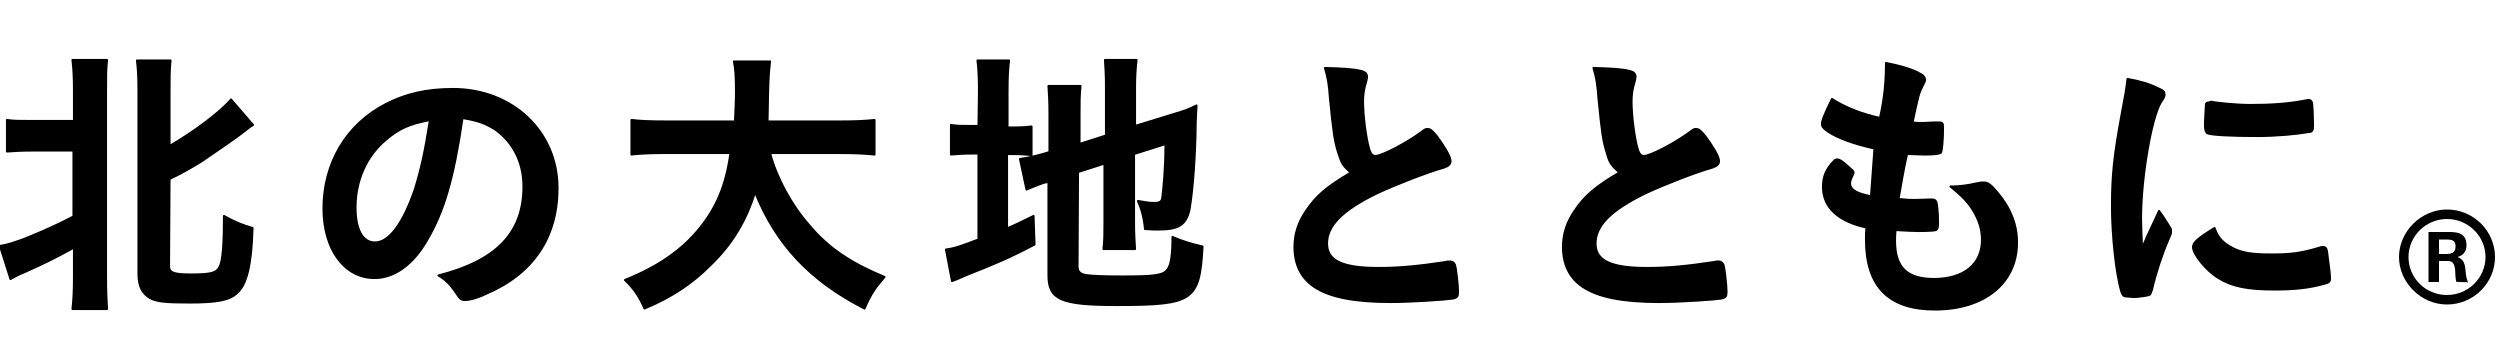
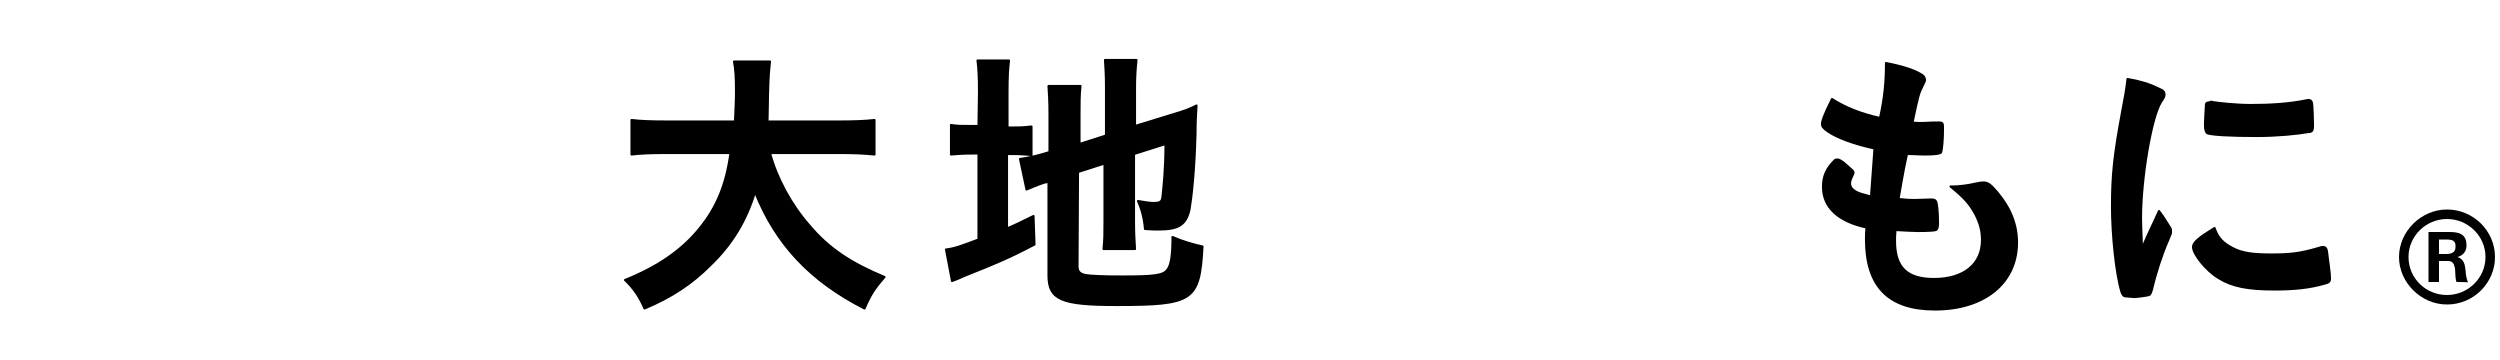
<svg xmlns="http://www.w3.org/2000/svg" version="1.1" id="c" x="0px" y="0px" viewBox="0 0 500 72" style="enable-background:new 0 0 500 72;" xml:space="preserve">
  <style type="text/css">
	.st0{stroke:#000000;stroke-width:0.42;stroke-linecap:round;stroke-linejoin:round;}
</style>
-   <path class="st0" d="M6.5,30.1c-2.3,0-3.6,0.1-5.1,0.2V24c1.3,0.2,2.5,0.2,5.1,0.2h8.3v-5.9c0-3-0.1-4.5-0.3-6.3h6.9  c-0.2,1.7-0.2,3.3-0.2,6.3v37c0,3.2,0.1,4.8,0.2,6.5h-6.9c0.2-1.9,0.3-3.4,0.3-6.6v-5.7c-3.4,1.9-6.2,3.3-10.3,5.1  c-1,0.4-1.9,0.9-2.4,1.2L0,49.2c1.8-0.3,2.8-0.7,4.8-1.4c4.4-1.8,6.4-2.7,9.9-4.5V30.1H6.5z M33.8,53.2c0,1.3,0.8,1.7,4.4,1.7  c4,0,5.1-0.3,5.7-1.5c0.7-1.2,0.9-5.1,0.9-10.2c2.1,1.2,3.9,1.9,5.7,2.4c-0.2,7.4-1.2,11.4-3.1,13c-1.5,1.4-3.8,1.9-9.6,1.9  c-4.8,0-6.5-0.2-7.8-0.9c-1.5-0.9-2.3-2.3-2.3-4.8V18.4c0-3.1-0.1-4.6-0.3-6.3h6.7c-0.2,1.9-0.2,3.3-0.2,6.3v10.8  c4.9-2.8,10.3-6.9,12.3-9.3l4.4,5.1c-0.6,0.3-1,0.7-1.8,1.3c-1.5,1.2-6.2,4.4-8.7,6.1c-1.5,0.9-3.5,2.1-6.2,3.4L33.8,53.2L33.8,53.2  z" />
-   <path class="st0" d="M85.3,48.2c-2.8,4.8-6.5,7.4-10.4,7.4c-6,0-10.2-5.7-10.2-13.9c0-9,4.5-16.8,12.5-20.9c3.9-2,8-3,13.4-3  c11.9,0,20.9,8.5,20.9,19.8c0,9.9-4.9,17.2-14.4,21.2c-1.9,0.9-3.3,1.2-4.1,1.2c-0.7,0-1-0.2-1.7-1.3c-1-1.5-2-2.7-3.6-3.6  c11.7-3,17-8.6,17-17.8c0-4.8-2-8.7-5.5-11.3c-2-1.3-3.6-1.9-6.7-2.4C90.7,35.8,88.8,42.3,85.3,48.2z M77.1,28  c-3.9,3.3-6,8.2-6,13.5c0,4.4,1.4,7,3.9,7c2.9,0,5.7-4,8-10.7c1.3-4.3,2-7.5,3-13.8C81.8,24.8,79.8,25.7,77.1,28z" />
  <path class="st0" d="M154,30.6c1.3,4.9,4.2,10.3,7.8,14.4c4,4.8,8.6,7.7,15.1,10.4c-1.9,2.2-2.7,3.3-4,6.3  c-10.8-5.5-17.7-12.8-21.9-23.3c-1.7,5.6-4.5,10.4-9,14.7c-3.6,3.6-7.6,6.3-13.1,8.6c-0.9-2.1-2-3.9-3.9-5.7  c6.7-2.7,11.4-6,14.9-10.3c3.4-4.2,5.3-8.6,6.2-15.1h-12.9c-3.4,0-5.1,0.1-6.9,0.3v-6.9c1.7,0.2,3.6,0.3,6.9,0.3H147  c0.1-2.5,0.2-3.9,0.2-6c0-2.8-0.1-4.4-0.4-6h7.2c-0.2,1.9-0.3,2.7-0.4,6.5c0,2.3-0.1,3.6-0.1,5.5H168c3.1,0,5.1-0.1,6.9-0.3v6.9  c-2.1-0.2-3.9-0.3-6.9-0.3L154,30.6L154,30.6z" />
  <path class="st0" d="M195.8,18.4c0-2.9-0.1-4.8-0.3-6.3h6.3c-0.2,1.7-0.3,3.3-0.3,6.3v7.1h1.2c2,0,2.8-0.1,3.6-0.2V31  c-1.1-0.1-2.2-0.2-3.9-0.2h-1v14.9c2.3-1,2.8-1.3,5.3-2.5l0.2,5.7c-5.1,2.7-8.3,4-13.6,6.1c-1.4,0.6-2,0.9-2.9,1.2l-1.2-6.3  c1.8-0.2,3.3-0.8,6.5-2V30.7h-1.2c-2.1,0-3,0.1-4.3,0.2V25c1.2,0.2,2.2,0.2,4.2,0.2h1.3L195.8,18.4L195.8,18.4z M215.5,53.2  c0,1.1,0.4,1.5,1.5,1.8c1.3,0.2,3.6,0.3,7.4,0.3c6.4,0,8.3-0.2,9.1-1.4c0.7-0.9,1-2.8,1-6.5c1.8,0.8,4.1,1.5,6,1.9  c-0.6,10.9-1.8,11.7-17.3,11.7c-11,0-13.5-1.1-13.5-5.9V36.3c-0.4,0.2-0.9,0.2-1.1,0.3c-1.7,0.6-2.3,0.9-3.3,1.3l-1.3-6.1  c1.5-0.2,3.3-0.6,5.3-1.2l0.6-0.2v-7.5c0-2.7-0.1-4-0.2-5.7h6.4c-0.2,1.7-0.2,3.3-0.2,5.6v6l5.3-1.7v-9.6c0-2.5-0.1-3.8-0.2-5.5h6.3  c-0.2,1.8-0.3,3.5-0.3,5.6v7.6l7.8-2.4c2.1-0.6,3.1-1,4.5-1.7c-0.1,2.4-0.2,2.8-0.2,5.7c-0.2,7.5-0.8,12.8-1.2,15.1  c-0.7,3.1-2.2,4-6.2,4c-0.6,0-1.2,0-2.7-0.1c-0.2-2.3-0.7-4-1.4-5.6c1.2,0.2,2.3,0.4,3,0.4c1.4,0,1.8-0.2,1.9-1.3  c0.2-1.9,0.6-5.4,0.6-10.5l-6.3,2v13.6c0,2.3,0.1,3.8,0.2,5.4h-6.3c0.2-1.9,0.2-3.1,0.2-5.6V32.7l-5.3,1.7L215.5,53.2L215.5,53.2z" />
-   <path class="st0" d="M267.7,30.7c-0.8-2.5-1-4-1.7-11c-0.2-2.8-0.4-4.1-1-6.1c3.4,0.1,5.7,0.2,7.2,0.6c0.9,0.2,1.2,0.6,1.2,1.2  c0,0.2-0.1,0.6-0.2,1c-0.4,1.3-0.6,2.4-0.6,3.9c0,2.8,0.6,7.4,1.2,9.4c0.3,1.1,0.7,1.5,1.3,1.5c1.3,0,6.4-2.7,9.2-4.8  c0.8-0.6,0.9-0.6,1.2-0.6c0.6,0,1,0.4,1.9,1.5c1.4,1.9,2.7,4,2.7,4.9c0,0.6-0.4,1-1.3,1.3c-3.5,1-9.4,3.3-13.3,5.1  c-7,3.4-10.1,6.5-10.1,10.1c0,3.4,3,4.9,10.3,4.9c4.3,0,8.2-0.4,13.5-1.2c0.2-0.1,0.6-0.1,0.8-0.1c0.4,0,0.8,0.2,1,0.7  c0.2,0.6,0.6,4,0.6,5.4c0,0.9-0.2,1.1-1,1.3c-1.2,0.2-8.2,0.7-12.5,0.7c-7.3,0-12.2-1-15.2-3c-2.7-1.8-4-4.5-4-8  c0-2.7,0.8-5,2.3-7.2c2-3,4.2-4.9,9-7.7C268.6,33.2,268.3,32.6,267.7,30.7z" />
-   <path class="st0" d="M321.4,30.7c-0.8-2.5-1-4-1.7-11c-0.2-2.8-0.4-4.1-1-6.1c3.4,0.1,5.7,0.2,7.2,0.6c0.9,0.2,1.2,0.6,1.2,1.2  c0,0.2-0.1,0.6-0.2,1c-0.4,1.3-0.6,2.4-0.6,3.9c0,2.8,0.6,7.4,1.2,9.4c0.3,1.1,0.7,1.5,1.3,1.5c1.3,0,6.4-2.7,9.2-4.8  c0.8-0.6,0.9-0.6,1.2-0.6c0.6,0,1,0.4,1.9,1.5c1.4,1.9,2.7,4,2.7,4.9c0,0.6-0.4,1-1.3,1.3c-3.5,1-9.4,3.3-13.3,5.1  c-7,3.4-10.1,6.5-10.1,10.1c0,3.4,3,4.9,10.3,4.9c4.3,0,8.2-0.4,13.5-1.2c0.2-0.1,0.6-0.1,0.8-0.1c0.4,0,0.8,0.2,1,0.7  c0.2,0.6,0.6,4,0.6,5.4c0,0.9-0.2,1.1-1,1.3c-1.2,0.2-8.2,0.7-12.5,0.7c-7.3,0-12.2-1-15.2-3c-2.7-1.8-4-4.5-4-8  c0-2.7,0.8-5,2.3-7.2c2-3,4.2-4.9,9-7.7C322.4,33.2,321.9,32.6,321.4,30.7z" />
  <path class="st0" d="M374.9,29.7c-4-0.9-7.2-2-9.3-3.4c-1-0.7-1.2-1-1.2-1.5c0-0.6,0.4-1.8,2-5c2.8,1.8,6,3,9.6,3.8  c0.9-4,1.2-7.3,1.2-11c3,0.6,5.4,1.3,6.9,2.2c0.6,0.3,0.9,0.7,0.9,1.2c0,0.2-0.1,0.4-0.4,1c-0.9,1.8-0.9,1.9-2.1,7.5  c0.6,0.1,1.3,0.1,1.8,0.1h0.4c1.3-0.1,2.4-0.1,3-0.1h0.2c0.6,0,0.7,0.2,0.7,1c0,2.5-0.2,4.5-0.4,5c-0.2,0.2-0.9,0.4-3.3,0.4  c-1.1,0-1.9-0.1-3.5-0.1c-0.9,4-1.3,6.9-1.7,9c1.9,0.2,2.3,0.2,3.3,0.2l3.2-0.1c0.6,0,0.9,0.1,1,0.4c0.2,0.3,0.4,2.2,0.4,4.2  c0,1-0.1,1.3-0.4,1.5c-0.2,0.1-1.5,0.2-3.6,0.2c-1,0-2.7-0.1-4.5-0.2c-0.1,1-0.1,1.7-0.1,2.2c0,5.3,2.4,7.6,7.8,7.6  c6,0,9.6-3,9.6-7.8c0-1.8-0.4-3.3-1.3-5.1c-1.2-2.2-2.3-3.4-5-5.6h0.6c0.9,0,2.9-0.2,4.5-0.6c0.9-0.2,1.2-0.2,1.5-0.2  c0.9,0,1.4,0.4,2.7,1.9c2.7,3.2,4,6.5,4,10.1c0,8.1-6.5,13.4-16.4,13.4c-9.3,0-13.8-4.6-13.8-14c0-0.9,0-1.4,0.1-2.4  c-5.6-1.2-8.7-4-8.7-8.1c0-2.1,0.6-3.6,2.3-5.3c0.2-0.2,0.4-0.2,0.6-0.2c0.3,0,0.8,0.2,2,1.3c1,0.9,1.2,1,1.2,1.3  c0,0.2-0.1,0.4-0.3,0.8c-0.2,0.4-0.4,1-0.4,1.3c0,0.8,0.4,1.3,1.3,1.8c0.9,0.4,1,0.4,2.9,0.9L374.9,29.7z" />
  <path class="st0" d="M434,45.5c0.2,0.2,0.2,0.6,0.2,0.9c0,0.4-0.1,0.4-0.6,1.7c-1.2,2.7-2.5,6.7-3.2,9.8c-0.2,0.6-0.3,1-0.6,1.1  c-0.2,0.1-2.3,0.4-2.9,0.4h-0.2c-0.2,0-0.7-0.1-1.2-0.1c-0.8,0-0.9-0.2-1.2-0.9c-1.1-3.6-1.9-11.4-1.9-17.1c0-6.3,0.4-10.2,2-18.8  c0.6-3.1,0.9-4.8,1.1-6.7c2.4,0.4,4.4,1,6.2,1.9c1,0.4,1.2,0.7,1.2,1.2c0,0.4-0.1,0.6-0.7,1.5c-1.9,3-4,15.1-4,23.3  c0,1.3,0.1,3.1,0.2,6c1.5-3.6,2.2-4.8,3.4-7.5C432.7,43.4,433,43.9,434,45.5z M446.5,49.6c1.9,1,4,1.3,7.8,1.3  c3.6,0,5.7-0.2,9.4-1.3c0.3-0.1,0.6-0.2,0.9-0.2c0.4,0,0.7,0.2,0.8,0.9c0.2,1.9,0.6,4.2,0.6,5.4c0,0.6-0.2,0.8-1,1  c-3.1,0.9-6.2,1.2-10.1,1.2c-5.3,0-8.5-0.6-11.2-2.3c-2.5-1.5-5.1-4.8-5.1-6.2c0-0.9,1.2-1.9,4.3-3.8  C443.6,47.6,444.6,48.6,446.5,49.6z M442.4,20.4c1.2,0.2,4.9,0.6,7.7,0.6c3.8,0,7.5-0.2,11-0.9c0.2,0,0.3-0.1,0.6-0.1  c0.4,0,0.6,0.2,0.7,0.6c0.1,0.6,0.2,3.1,0.2,4.6c0,0.9-0.2,1.2-0.9,1.2c-2.3,0.4-6.2,0.8-10.4,0.8c-4.9,0-9.3-0.2-9.9-0.6  c-0.2-0.2-0.4-0.6-0.4-1.5c0-1.5,0.2-3.9,0.2-4.3c0.1-0.2,0.2-0.3,0.6-0.3C442.2,20.3,442.4,20.3,442.4,20.4z" />
  <g>
    <path d="M489.4,60.9c-5.2,0-9.6-4.4-9.6-9.5s4.4-9.5,9.6-9.5c5.3,0,9.6,4.3,9.6,9.5S494.7,60.9,489.4,60.9z M489.4,43.8   c-4.2,0-7.7,3.4-7.7,7.6c0,4.2,3.4,7.6,7.7,7.6c4.2,0,7.7-3.4,7.7-7.6S493.6,43.8,489.4,43.8z M491.3,56.4   c-0.3-0.8-0.2-1.9-0.3-2.7c-0.2-0.9-0.4-1.5-1.4-1.5h-1.8v4.2h-2.1V46.4h4.1c1.9,0,3.5,0.3,3.5,2.7c0,1.2-0.7,2-1.8,2.3   c1.7,0.6,1.5,2.2,1.7,3.6c0.1,0.6,0.2,1,0.4,1.5C493.6,56.4,491.3,56.4,491.3,56.4z M489.2,47.9h-1.4v2.9h1.4   c1.1,0,1.9-0.3,1.9-1.4C491.2,48,490.3,47.9,489.2,47.9z" />
  </g>
</svg>